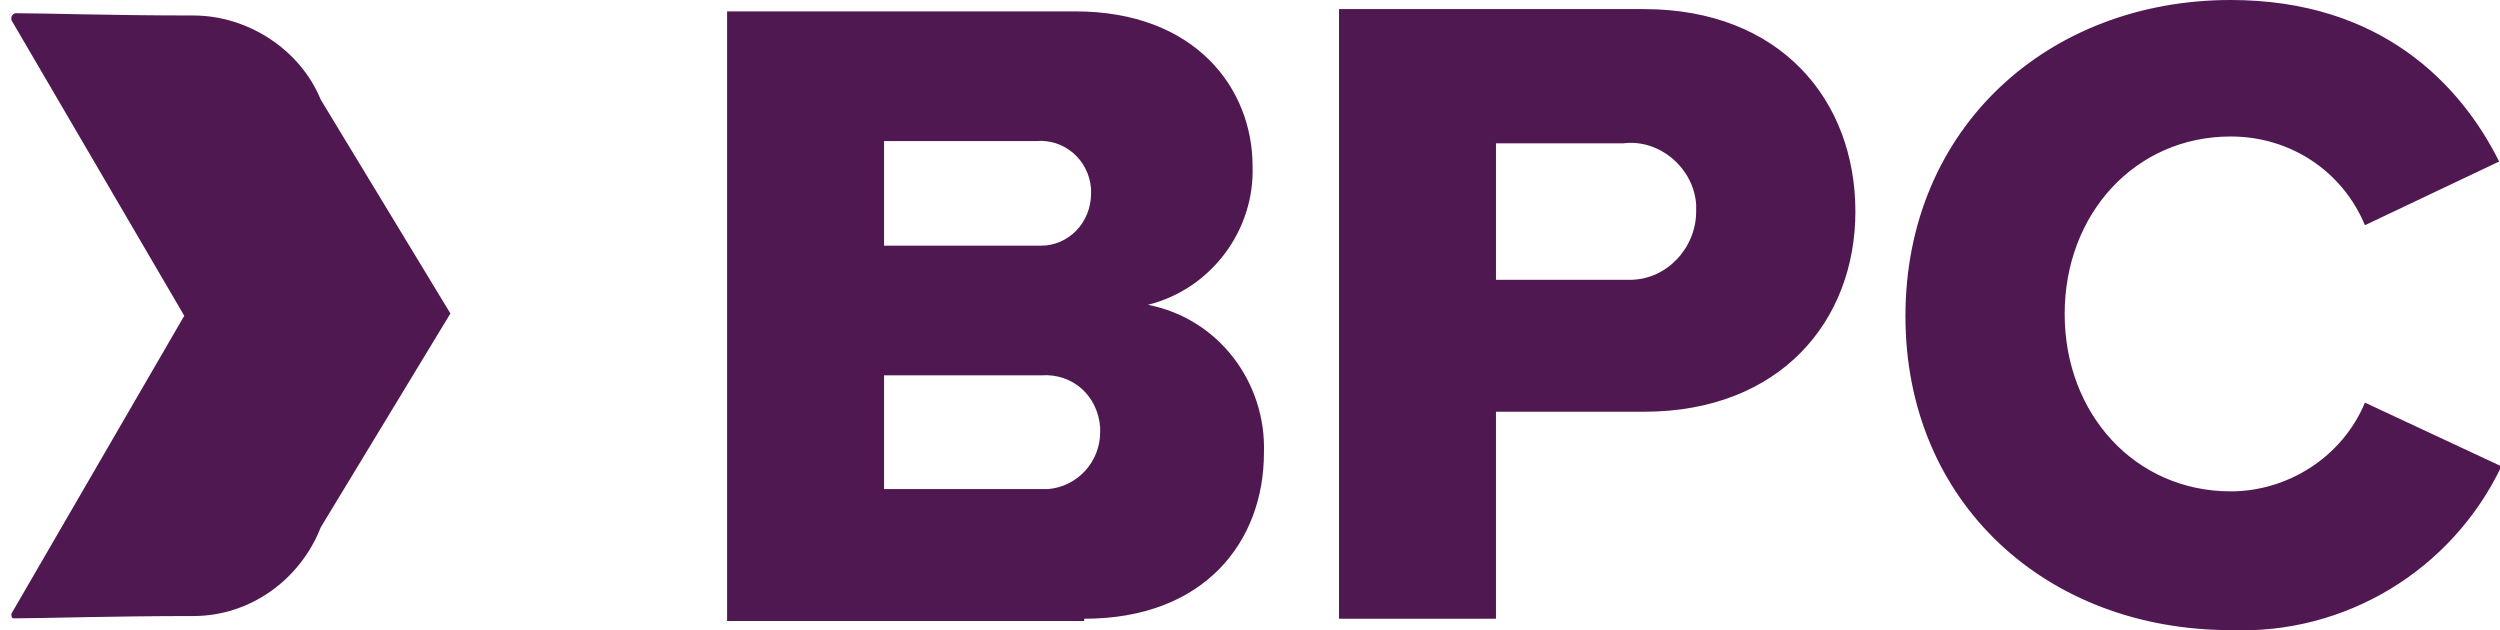
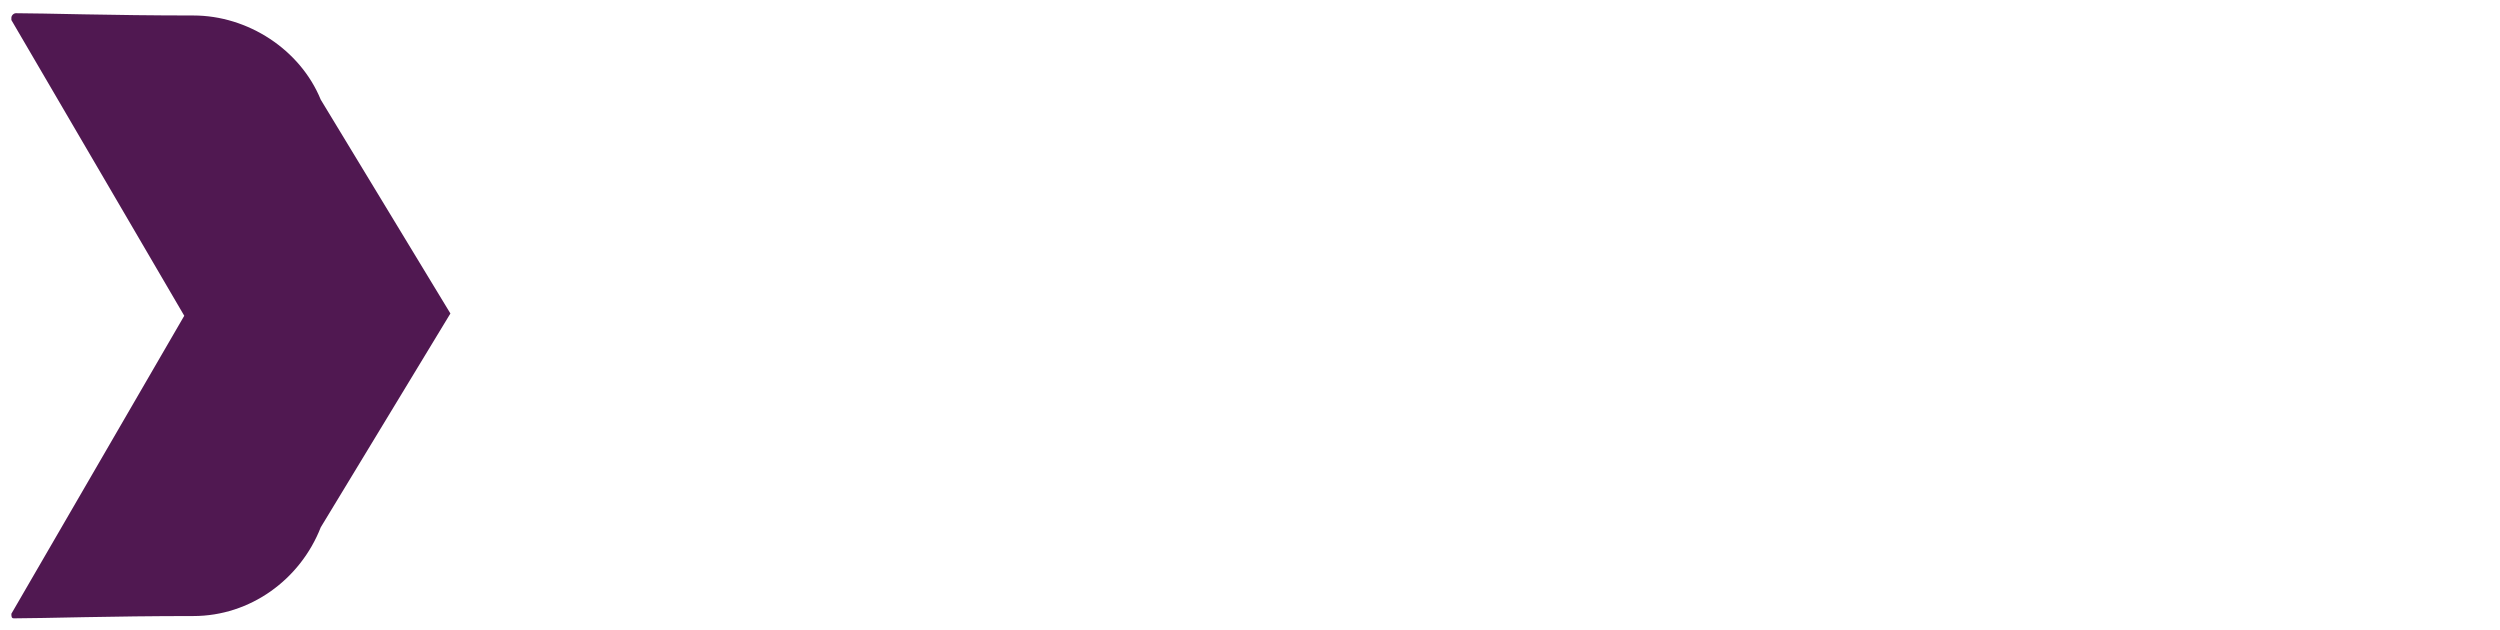
<svg xmlns="http://www.w3.org/2000/svg" version="1.1" id="Layer_1" x="0px" y="0px" viewBox="0 0 109.9 27.7" style="enable-background:new 0 0 109.9 27.7;" xml:space="preserve">
  <style type="text/css">
	.st0{fill:none;}
	.st1{fill:#501851;}
</style>
-   <rect x="19.3" class="st0" width="129.2" height="27.7" />
  <g transform="translate(31.963 0)">
-     <path class="st1" d="M15.7,27.2c5.3,0,7.9-3.4,7.9-7.3c0.1-3.1-2-5.9-5.1-6.5c2.8-0.7,4.7-3.3,4.6-6.1c0-3.4-2.5-6.8-7.8-6.8H0   v26.8h15.7C15.7,27.3,15.7,27.2,15.7,27.2z M6.9,6.2h6.7C14.8,6.1,15.9,7,16,8.3c0,0.1,0,0.1,0,0.2c0,1.3-1,2.3-2.2,2.3   c-0.1,0-0.1,0-0.2,0H6.9V6.2z M6.9,16.5h6.9c1.4-0.1,2.5,0.9,2.6,2.3c0,0.1,0,0.2,0,0.2c0,1.3-1,2.4-2.3,2.5c-0.1,0-0.2,0-0.3,0   H6.9V16.5z M33.8,27.2v-9.1h6.5c6,0,9.3-4,9.3-8.8c0-4.9-3.3-8.9-9.3-8.9H26.9v26.8H33.8z M42.6,9.3c0,1.6-1.3,3-2.9,3   c-0.1,0-0.2,0-0.3,0h-5.6v-6h5.6C41,6.1,42.5,7.4,42.6,9C42.6,9.1,42.6,9.2,42.6,9.3 M66.1,27.7c5,0.2,9.7-2.6,11.9-7.2l-6-2.8   c-1,2.4-3.4,3.9-5.9,3.9c-4.2,0-7.3-3.4-7.3-7.8S61.9,6,66.1,6C68.7,6,71,7.5,72,9.9l5.9-2.8C76.2,3.7,72.7,0,66.1,0   c-8,0-14.3,5.6-14.3,13.9C51.8,22.1,58,27.7,66.1,27.7" />
-   </g>
+     </g>
  <g transform="translate(0 0.581)">
    <path class="st1" d="M8.1,13.3L0.5,26.4c0,0.1,0,0.2,0.1,0.2h0.1c1.2,0,4.2-0.1,7.8-0.1c2.5,0,4.7-1.6,5.6-3.9l0,0l5.7-9.4   l-5.7-9.4l0,0c-0.9-2.2-3.2-3.7-5.6-3.7C4.9,0.1,1.9,0,0.7,0C0.6,0,0.5,0.1,0.5,0.2v0.1L8.1,13.3z" />
  </g>
</svg>